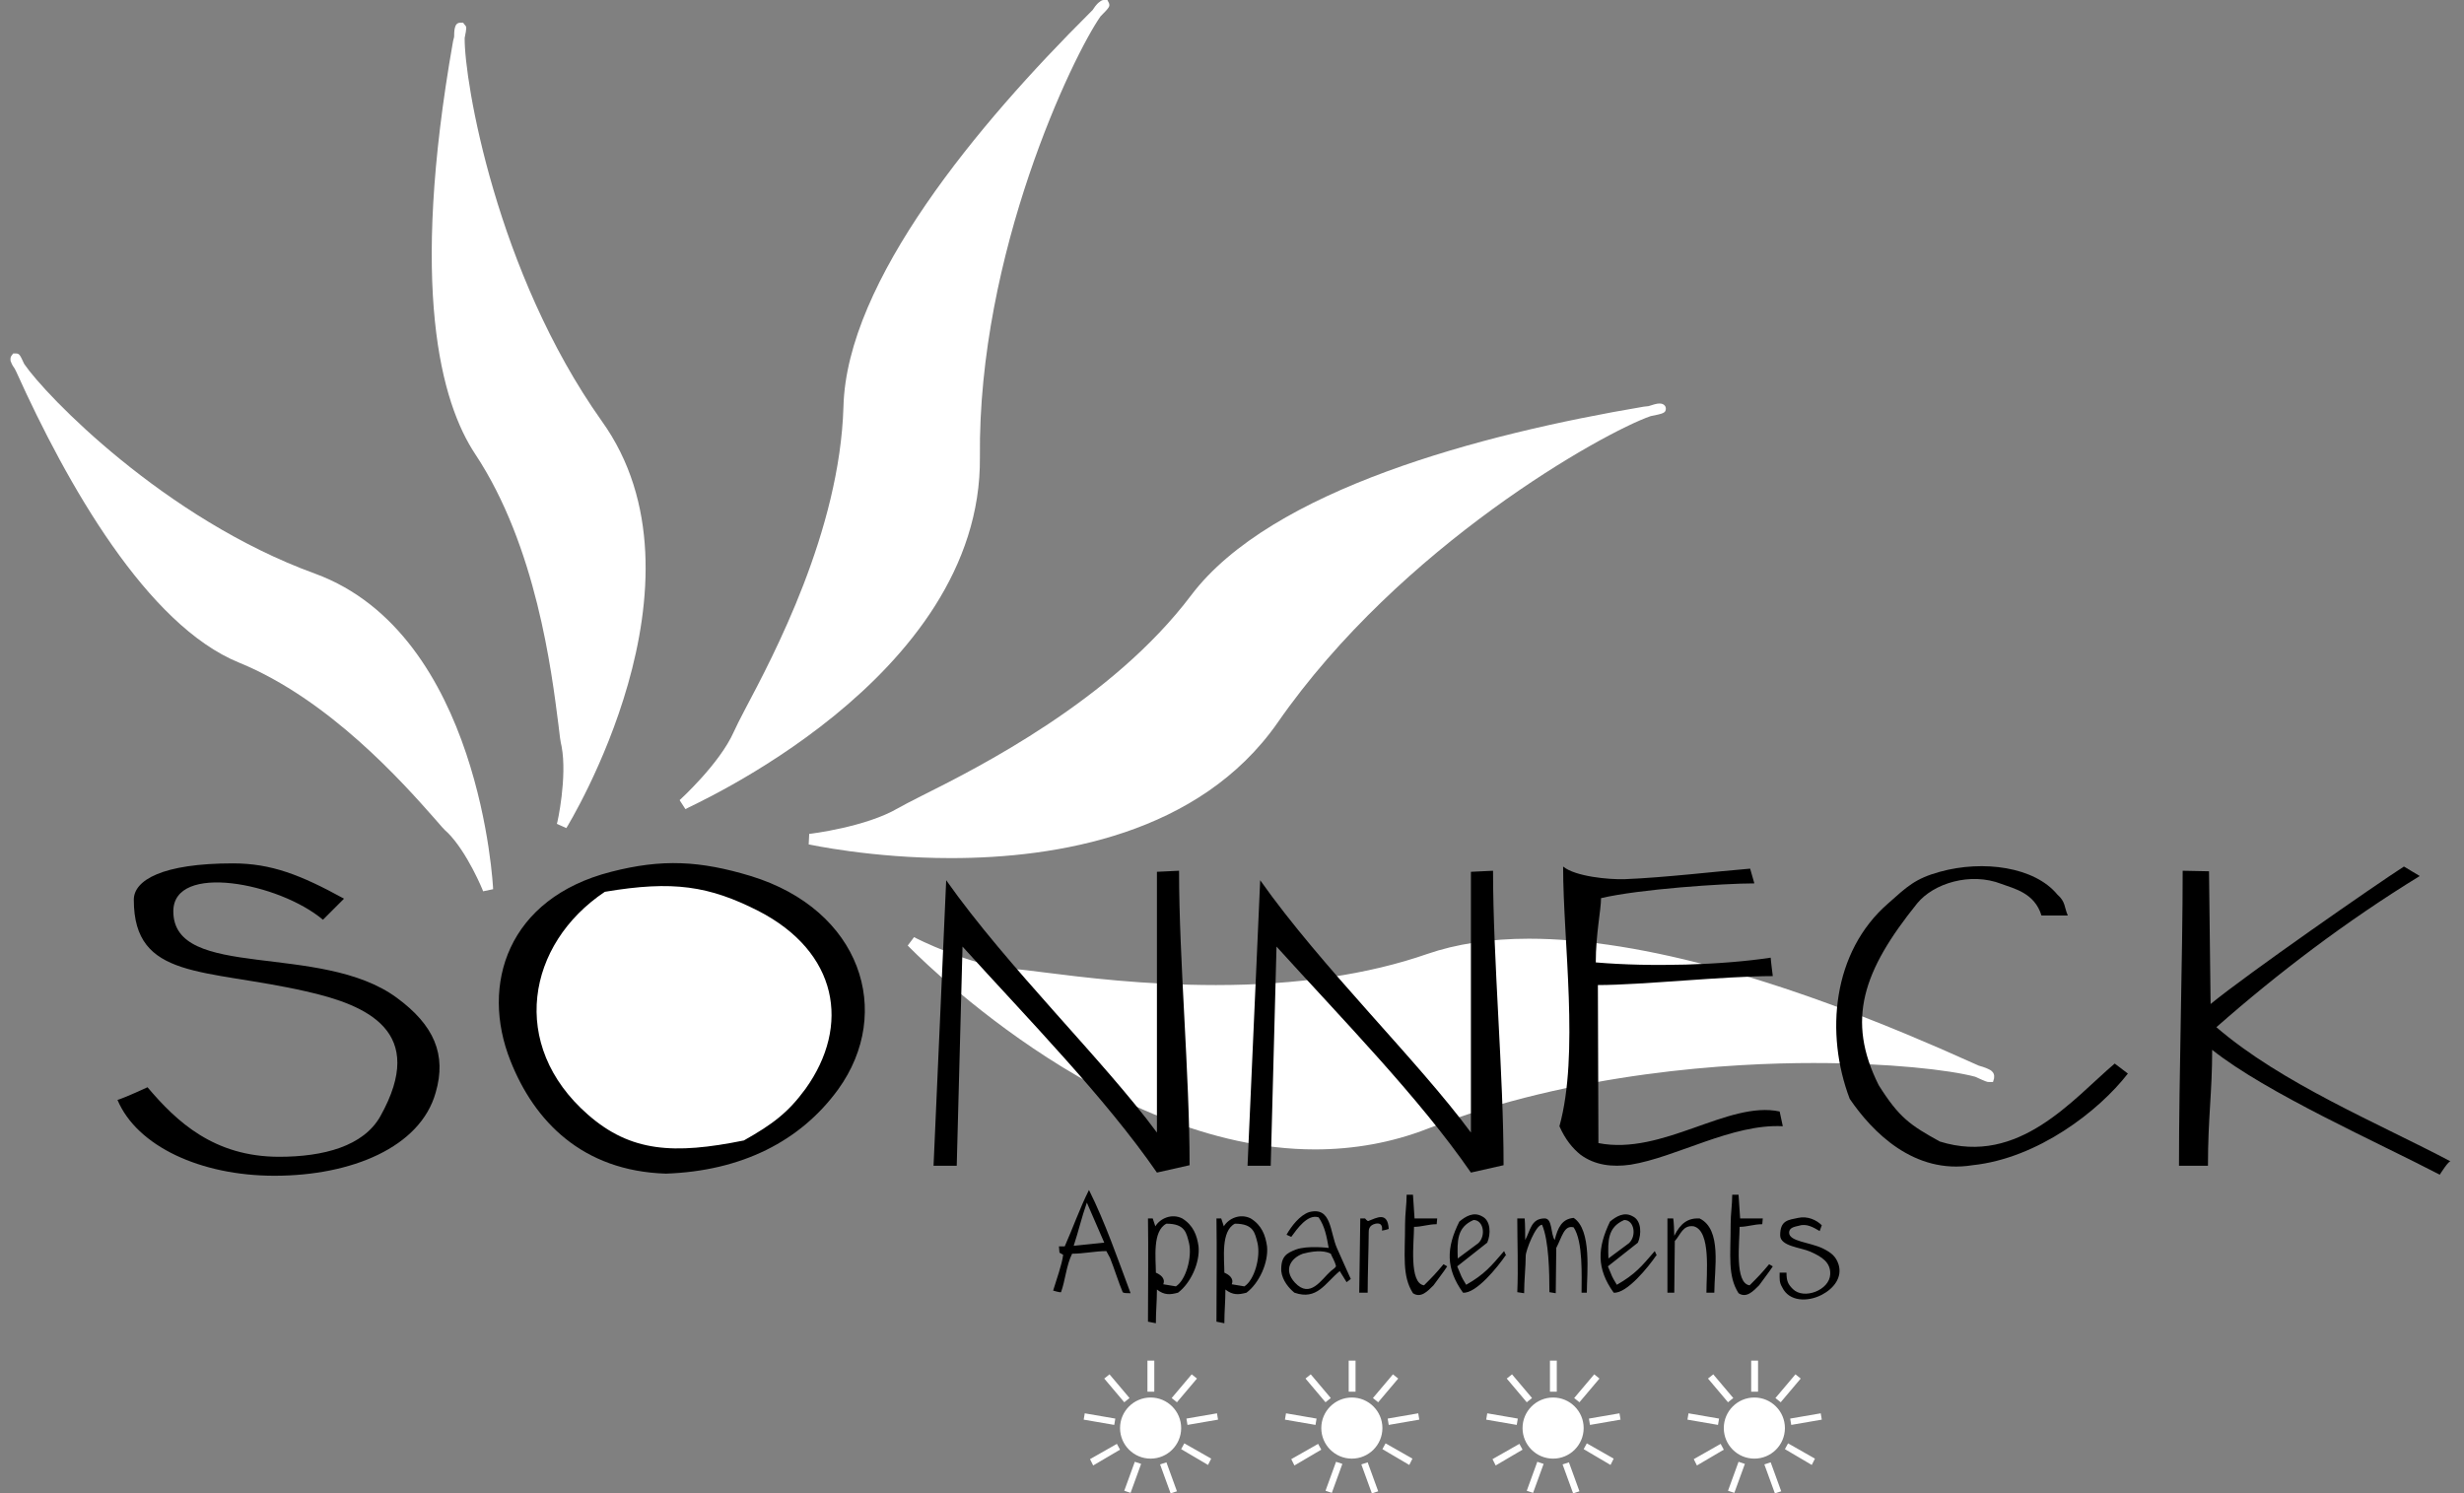
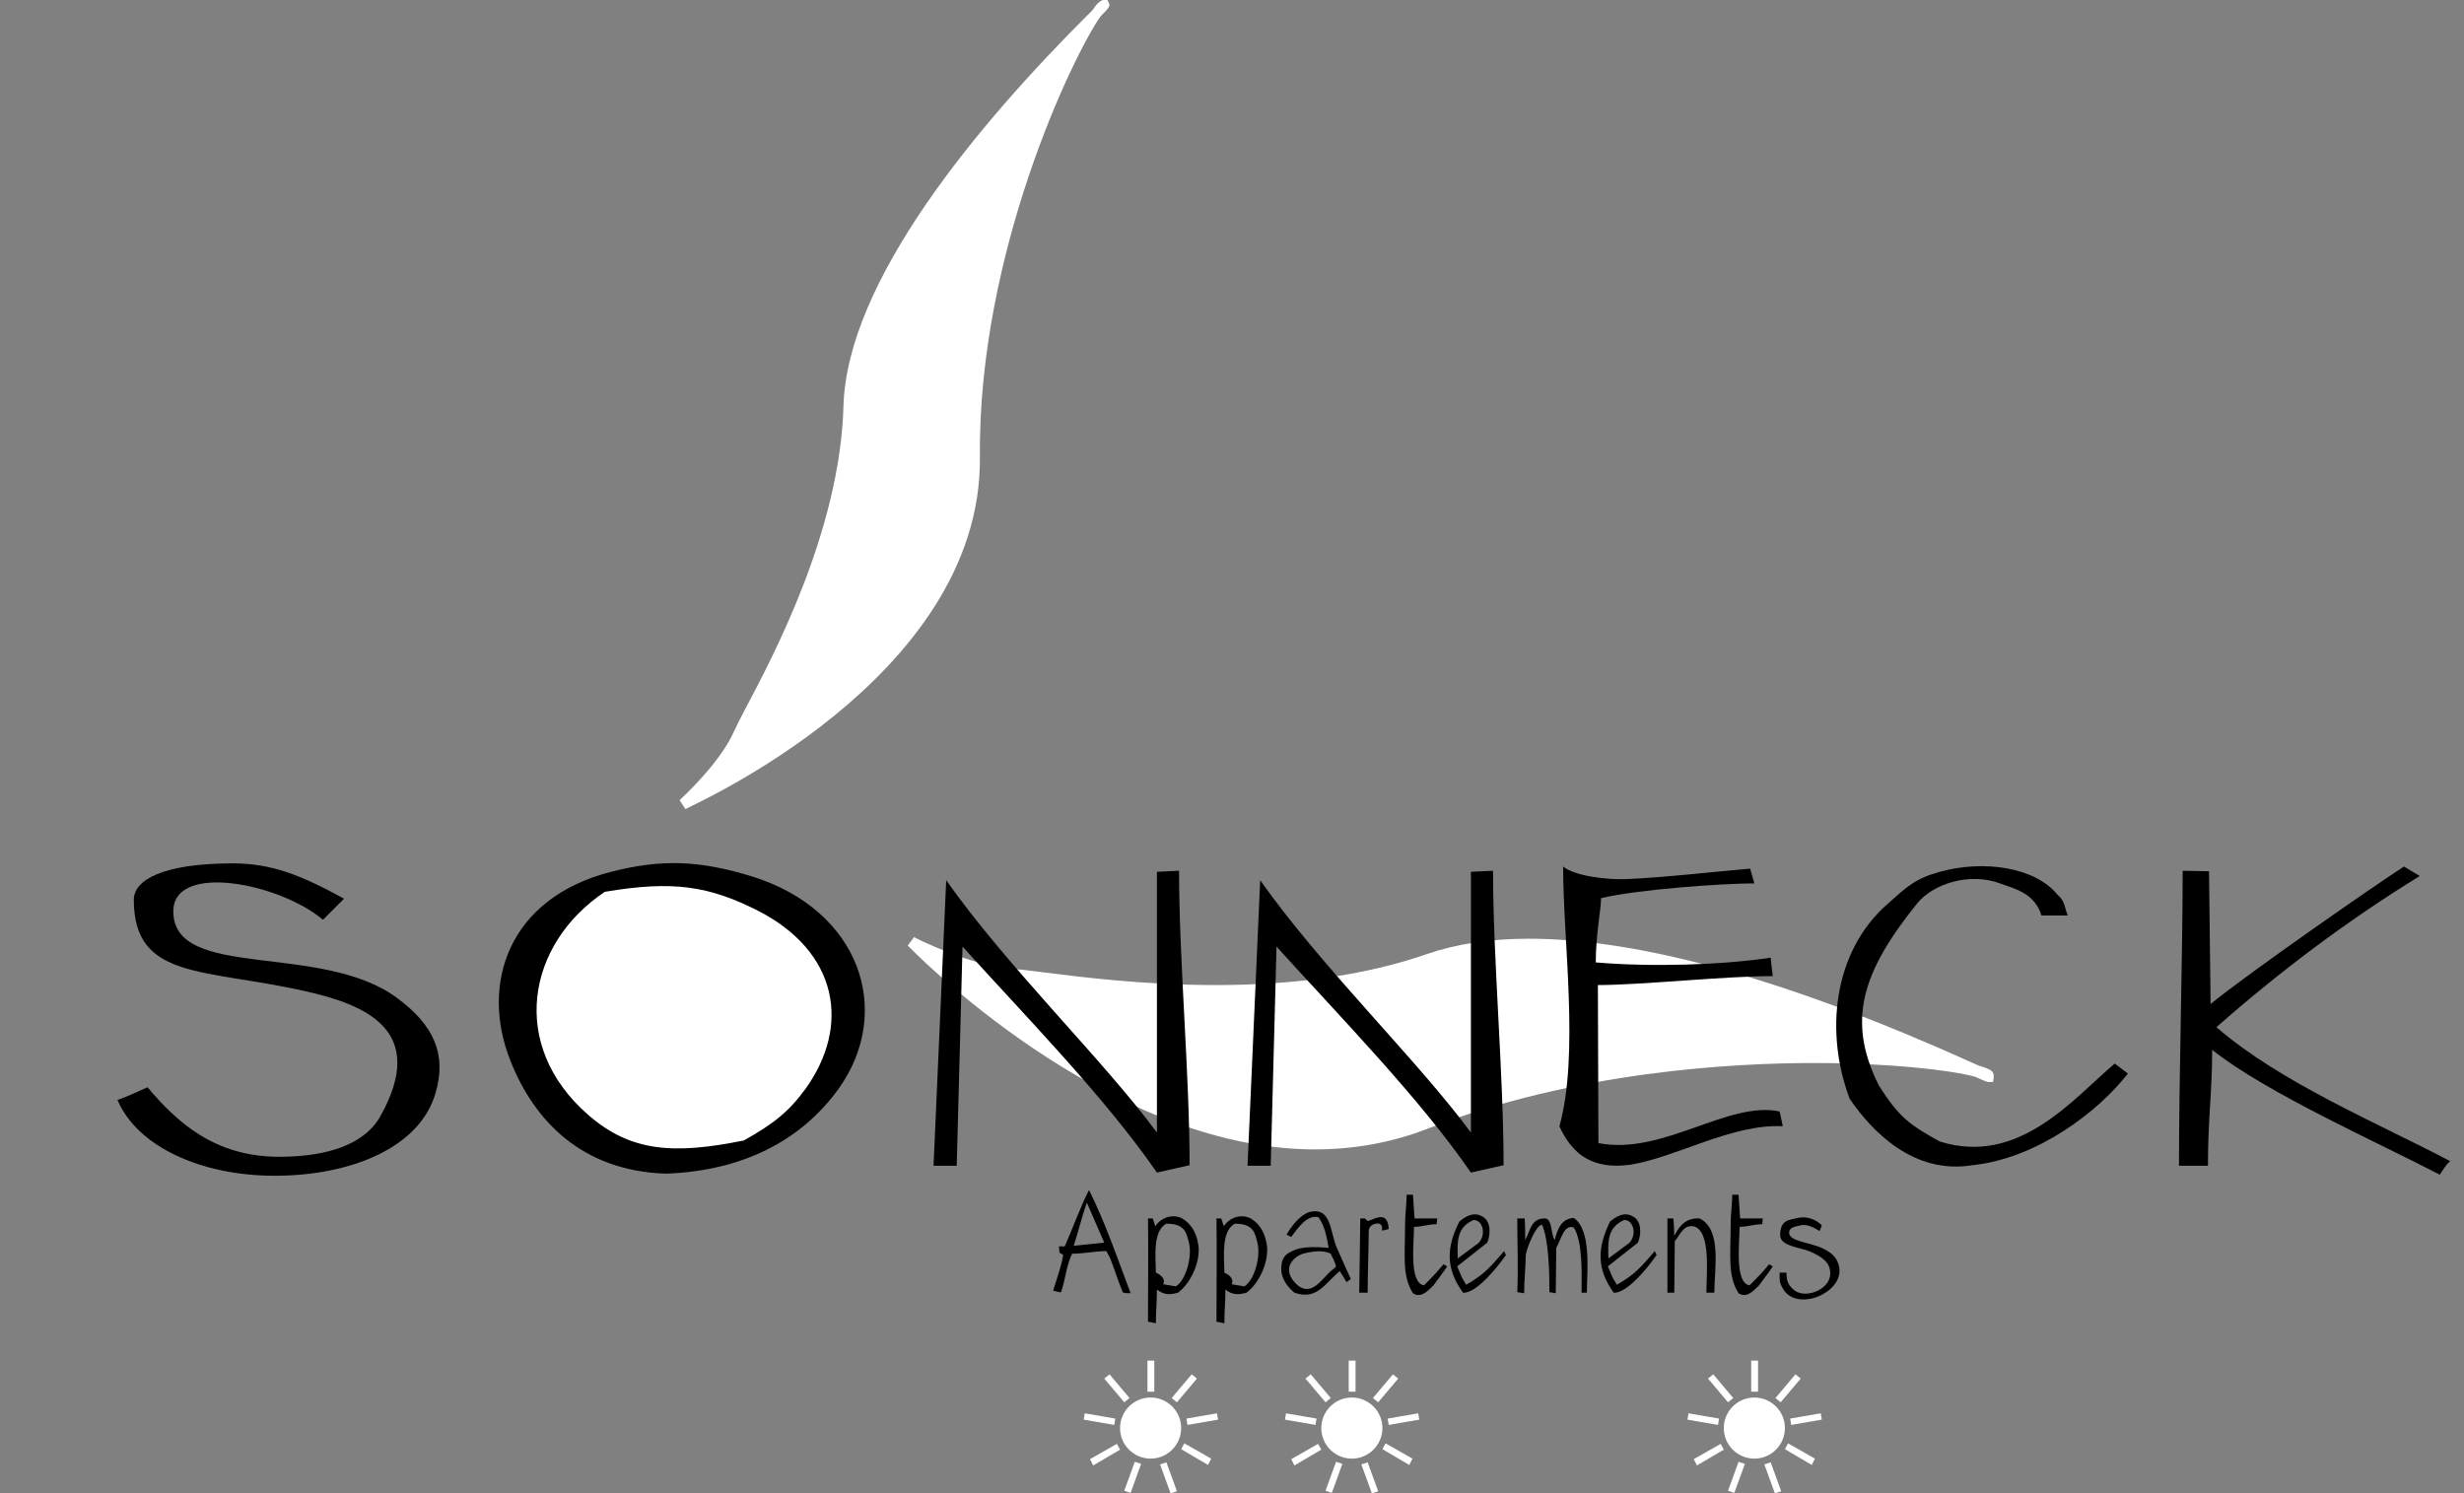
<svg xmlns="http://www.w3.org/2000/svg" version="1.1" id="Ebene_1" x="0px" y="0px" viewBox="0 0 467.7 283.5" style="enable-background:new 0 0 467.7 283.5;" xml:space="preserve">
  <rect x="0" y="0" width="467.7" height="283.5" fill="#808080" stroke="none" />
  <style type="text/css">
	.st0{fill:#FFFFFF;}
</style>
  <g>
    <path class="st0" d="M117.1,167c9-2.3,15.7-2,24.6,0.8c19.5,5.9,25.3,24.1,15.5,37.7c-6.7,9.2-17.1,14.4-30.4,14.9   c-14.8-0.4-23.2-9.3-27.5-19.9C94,187,98.9,171.7,117.1,167" />
-     <path class="st0" d="M377.9,203.2c-0.5-0.3-1.2-0.6-2.3-0.9l-0.9-0.4c-34.7-15.7-63.1-23.7-84.5-23.7c-7.3,0-13.8,1-19.3,2.9   c-11.2,3.9-24.7,5.9-40.1,5.9c-13.6,0-25.5-1.5-32.6-2.4c-2.6-0.3-4.4-0.6-5.6-0.6c-8.1-0.5-19-6-19.1-6.1l-1.2,1.6   c0.4,0.4,37.3,38.7,77.3,38.7c7.4,0,14.6-1.3,21.3-3.9c28-10.9,58-12.5,73.3-12.5c14.4,0,25.8,1.3,30.7,2.6c2.2,1,2.3,1,2.6,1   l0.8,0l0.2-0.7C378.6,204,378.4,203.6,377.9,203.2z" />
+     <path class="st0" d="M377.9,203.2c-0.5-0.3-1.2-0.6-2.3-0.9l-0.9-0.4c-34.7-15.7-63.1-23.7-84.5-23.7c-7.3,0-13.8,1-19.3,2.9   c-11.2,3.9-24.7,5.9-40.1,5.9c-13.6,0-25.5-1.5-32.6-2.4c-2.6-0.3-4.4-0.6-5.6-0.6c-8.1-0.5-19-6-19.1-6.1l-1.2,1.6   c0.4,0.4,37.3,38.7,77.3,38.7c7.4,0,14.6-1.3,21.3-3.9c28-10.9,58-12.5,73.3-12.5c14.4,0,25.8,1.3,30.7,2.6c2.2,1,2.3,1,2.6,1   l0.8,0C378.6,204,378.4,203.6,377.9,203.2z" />
    <g>
-       <path class="st0" d="M59.8,108.9C31.2,98.5,8.6,75,4.6,69.1c-0.8-1.7-0.9-2-1.6-2l-0.5,0l-0.3,0.4c-0.3,0.4-0.2,0.8-0.2,1    c0.1,0.2,0.2,0.7,0.8,1.5l0.3,0.6c9.6,21.3,24.8,48.1,42.3,55.2c17.1,7,31.1,22.8,37.1,29.6c1.1,1.3,1.9,2.2,2.5,2.7    c3.7,3.7,6.7,11,6.7,11.1l1.9-0.4C93.6,168.4,91.2,120.4,59.8,108.9z" />
-       <path class="st0" d="M316.2,77.5c0-0.2-0.2-0.9-1.2-0.9c-0.5,0-1.2,0.2-2.1,0.5l-0.9,0.1c-30.8,5.2-70.7,15.7-85.9,35.8    c-15,19.9-40.4,32.7-51.2,38.1c-2,1-3.5,1.8-4.4,2.3c-6.1,3.6-16.7,4.9-16.9,4.9l-0.1,2c0.1,0,11.8,2.6,27,2.6c0,0,0,0,0,0    c20.1,0,47.2-4.5,62-25.7c23.4-33.7,61.9-55.1,70.8-58.2C315.8,78.5,316.2,78.4,316.2,77.5z" />
      <path class="st0" d="M186,86.8c-0.4-38.8,17.7-76.3,22.9-83.7c1.7-1.7,1.8-1.9,1.6-2.5L210.2,0h-0.7c-0.3,0-0.6,0.2-0.7,0.3    c-0.3,0.2-0.7,0.5-1.4,1.6l-0.6,0.6c-21,20.9-46.1,50.8-46.7,74.7c-0.7,23.6-13.3,47.3-18.7,57.5c-1,1.9-1.7,3.3-2.1,4.2    c-2.7,6.1-10.2,12.9-10.3,13l1.1,1.7C130.5,153.2,186.4,129,186,86.8z" />
-       <path class="st0" d="M88.2,7.2c0.4-2,0.4-2.1,0-2.5l-0.3-0.4h-0.5c-0.3,0-0.8,0.1-1,0.8c-0.1,0.3-0.2,0.7-0.2,1.9L86,7.8    c-8.3,47-2.3,68.6,4.2,78.4c11.6,17.5,14.5,41.2,15.8,51.4c0.2,1.9,0.4,3.3,0.6,4.1c1.1,5.8-0.8,14.6-0.9,14.7l1.8,0.8    c0.3-0.5,28.7-46.7,6.7-77.3C94.2,51.7,88.1,15.3,88.2,7.2z" />
    </g>
    <path d="M22.3,208.8c1.4-0.4,5.7-2.4,5.7-2.4c5.5,6.5,12.6,13.2,25,13.2c8.4,0,16-2,19.2-7.7c9-16.1-2.5-21.1-14.1-23.7   c-19.3-4.4-32.7-2.1-32.7-17.4c0-3.7,5.4-6.9,18.8-6.9c7.3,0,12.9,2.2,21.1,6.7l-4,4c-8.3-7-28.4-10.9-28.4-1.6   c0,13.2,28,5.8,42.4,16.4c7.1,5.2,9.5,10.8,7.4,18c-2.9,10.4-16,15.8-30.6,15.8C38.1,223.2,26,217.6,22.3,208.8" />
    <path d="M116,165.5c9.7-2.5,16.9-2.1,26.5,0.8c20.9,6.4,27.2,25.8,16.6,40.5c-7.2,9.9-18.4,15.5-32.7,16c-15.9-0.5-25-10-29.5-21.4   C91.1,186.9,96.4,170.5,116,165.5 M141.2,216.5c5.5-3.1,8.4-5.3,11.7-9.8c8.6-12,6.2-26-9-33.8c-9.3-4.7-16.1-5.8-29.1-3.6   c-14.8,9.9-18.3,29.1-3.2,42.3C119.7,218.7,127.9,219.2,141.2,216.5" />
    <path d="M179.6,167.1c11.7,16.6,29.9,34.2,40,47.9v-49.5l4.2-0.2c0,17,2,38.5,2,55.9l-6.2,1.4c-9.8-14.2-24.5-29.2-36.9-42.9   l-1.1,41.6h-4.4L179.6,167.1z" />
    <path d="M239.2,167.1c11.7,16.6,29.9,34.2,40,47.9v-49.5l4.2-0.2c0,17,2,38.5,2,55.9l-6.2,1.4c-9.8-14.2-24.5-29.2-36.9-42.9   l-1.1,41.6h-4.4L239.2,167.1z" />
    <path d="M296.7,164.5c2.3,1.9,8.7,2.5,11.7,2.4c7.6-0.3,17.6-1.5,23.8-2l0.8,2.8c-5.9,0-21.9,1.1-29.1,2.8c0,2.2-1,6.8-1,12.2   c10.5,0.9,24,0.5,33.2-0.9c0,0.4,0.4,3.5,0.4,3.5c-9.2,0-25,1.7-33.2,1.7l0.1,30c12.2,2.4,24.6-8.1,34.4-6l0.6,2.8   c-9.6-0.5-20.2,5.9-28.9,7.3c-3.5,0.5-6.8,0.1-9.5-1.9c-1.5-1.2-2.9-2.9-4-5.4C299.8,200.1,296.7,178.8,296.7,164.5" />
    <path d="M368.2,165.5c8.3-2.3,18-0.9,22.3,4.3c1.6,1.4,1.3,2.4,2,4h-5c-1.3-4.3-5.2-5.1-7.6-6c-5.9-2.3-12.9-0.1-16,3.7   c-10.3,12.8-13.5,22.1-7.3,34.5c3.9,6.2,6,7.6,11.6,10.7c15,4.7,25.3-8.1,33.2-14.8l2.5,1.9c-5.5,7.1-17.1,16.1-29.5,17.4   c-11.1,1.8-19-6.3-23.3-12.6c-4.7-12.4-3.3-27.9,7.3-37.1C362,168.3,363.5,166.8,368.2,165.5" />
    <path d="M414.3,165.3l5,0.1l0.3,25.2c6.8-5.6,31.4-22.7,36.7-26.1l3,1.8c-14,8.6-26.9,18.4-38.6,28.7   c12.4,10.7,30.9,18.3,44.5,25.5c-0.3-0.4-2.1,2.5-2.1,2.5c-11.7-6.1-32.9-15.5-43.2-23.7c0,8.2-0.8,12.8-0.8,22h-5.5   C413.6,204.3,414.3,181.2,414.3,165.3" />
    <path d="M338.3,244.4c1.3,2.7,4.8,2.8,7.5,1.4c2.3-1.2,3.9-3.3,3.2-5.7c-0.5-1.6-1.4-2.3-3-3.1c-2.5-1.2-6.4-1.3-6.4-3   c0-0.9,0.9-1.1,1.8-1.3c1.5-0.5,2.8,0.3,4,1l0.4-1.1c-1-1-2.7-1.8-4.5-1.4c-1.8,0.4-3.4,0.4-3.4,3.3c0,2.1,3.9,2.3,5.7,3.1   c2.3,1,3.9,2.1,3.8,4.3c-0.1,3-5,4.9-7.1,2.8c-0.9-0.9-1.2-1.5-1.2-3.1h-1.3C337.8,242.8,337.7,243.4,338.3,244.4 M328.5,232.4   c0,6-0.6,9.8,1.5,13.1c1.5,1,2.8-0.4,3.9-1.5c0.7-1,1.9-2.5,2.6-3.6l-0.7-0.4c-1.6,1.9-1.9,2.2-3.7,4c-2.9-0.4-1.9-8.2-1.9-11.1   c1.5,0,2.7-0.5,4.3-0.5l0.1-1.1h-4.3l-0.3-4.5h-1.2C328.8,228.7,328.5,230.4,328.5,232.4 M316.5,245.4h1.3c0-2.8,0.1-7,0.1-9.8   c1.1-1.2,1.5-3.1,3.6-2.8c3.3,0.9,2.4,8.9,2.4,12.6h1.5c0-4.5,1.5-12-2.8-14.1c-2.2-0.1-3.6,0.9-4.8,3.3c0-0.8-0.1-2.9-0.2-3.3   h-1.1V245.4z M305.3,238.9c-0.1-3.3-0.2-5.9,3-7.3c1.9,0,2.4,3,0.9,4.4L305.3,238.9z M306.3,245.4c2.5,0.2,6.6-4.9,8.1-7.1   c0,0,0.4,0.7-0.3-0.8c-2.5,2.9-3.7,4.4-7.2,6.4c-1.2-2-0.7-1.2-1.7-3.5l5.7-4.5c0.7-1.6,0.7-4.2-1-5c-1.6-0.9-3.1,0-4.3,1   C303.2,236.9,303,240.8,306.3,245.4 M288,245.3l1.3,0.2c0-2.4,0.3-5.1,0.3-7.1c0-1,1.9-5.9,3.1-5.9c1.3,3,1.4,9.1,1.4,12.8l1.2,0.2   c0-1.5,0.1-7,0.1-8.6c1.1-2.1,1.5-4.4,3.3-3.9c1.8,2.7,1.5,9.2,1.5,12.4h1c0-3.6,1-11.9-2.5-14.2c-2.2,0.2-3,1.8-3.6,4.2   c-0.8-1.2-0.4-4.1-1.9-4.1c-2.6,0-2.7,2.3-3.7,4.1c0-1.2,0-2.9-0.1-4.1H288C288,235.6,288.2,241,288,245.3 M276.7,238.9   c-0.1-3.3-0.2-5.9,3-7.3c1.9,0,2.4,3,0.9,4.4L276.7,238.9z M277.7,245.4c2.5,0.2,6.6-4.9,8.1-7.1c0,0,0.4,0.7-0.3-0.8   c-2.5,2.9-3.7,4.4-7.2,6.4c-1.2-2-0.7-1.2-1.7-3.5l5.7-4.5c0.7-1.6,0.7-4.2-1-5c-1.6-0.9-3.1,0-4.3,1   C274.5,236.9,274.4,240.8,277.7,245.4 M266.7,232.4c0,6-0.6,9.8,1.5,13.1c1.5,1,2.8-0.4,3.9-1.5c0.7-1,1.9-2.5,2.6-3.6L274,240   c-1.6,1.9-1.9,2.2-3.7,4c-2.9-0.4-1.9-8.2-1.9-11.1c1.5,0,2.7-0.5,4.3-0.5l0.1-1.1h-4.3l-0.3-4.5H267   C267,228.7,266.7,230.4,266.7,232.4 M258,245.4h1.6c0-3.3,0.2-9,0.2-11.4c0-0.5,0-1.4,1.3-1.7c1.6-0.3,1.2,1.3,1.2,1.3   c0.4,0,1.3-0.3,1.3-0.3c-0.2-3.4-2.3-2.1-3.9-1.5c-0.2,0-0.6-0.5-0.6-0.5h-0.9L258,245.4z M245.8,243.5c-2.3-2.5-0.7-4.7,1.5-5.5   c3-0.8,4.5-0.4,5.3,0c0.2,0.6,0.7,1.2,1,2.4c-0.5,0.5,0.2,0-1,0.9C250.8,242.9,248.7,246.6,245.8,243.5 M243.2,241.3   c0.2,1.8,1.5,3.3,2.5,4.1c4.3,1.5,5.8-1.8,8.6-4.1l1.3,2.1l0.8-0.6c-0.4-0.9-1.6-3.5-2.6-5.8c-1.4-3.1-1-8-5.3-6.9   c-1.8,0.6-3.4,2.7-4.3,4.3l0.9,0.4c1.1-1.5,3.1-4.4,5.2-3.7c1.2,1.8,1.5,3.6,1.9,5.8c0,0-4-0.5-6.2,0.3   C244.2,237.9,243.1,238.5,243.2,241.3 M232.4,241.6c0-2.7-0.7-7.9,2-9.3c3.6,0,3.8,1.8,4.3,3.7c0.6,2.7-0.6,7-2.5,8.2l-2.4-0.4   C234.3,242.6,233.1,241.9,232.4,241.6 M230.9,250.9l1.5,0.3c0-2.3,0.2-4.1,0.2-6.4c1.4,1.1,2.5,1,4,0.6c2.4-1.8,4.2-5.7,3.9-8.8   c-0.3-2.1-1-4-3.1-5.3c-2-1-4.2,0-5.1,1.5l-0.5-1.5l-0.9,0C231,236.9,230.9,245.8,230.9,250.9 M219.4,241.6c0-2.7-0.7-7.9,2-9.3   c3.6,0,3.8,1.8,4.3,3.7c0.6,2.7-0.6,7-2.5,8.2l-2.4-0.4C221.3,242.6,220.1,241.9,219.4,241.6 M217.9,250.9l1.5,0.3   c0-2.3,0.2-4.1,0.2-6.4c1.4,1.1,2.5,1,4,0.6c2.4-1.8,4.2-5.7,3.9-8.8c-0.3-2.1-1-4-3.1-5.3c-2-1-4.2,0-5.1,1.5l-0.5-1.5l-0.9,0   C218,236.9,217.9,245.8,217.9,250.9 M203.8,236.5c0.9-2.7,1.5-5.4,2.5-8.2l3.3,7.6L203.8,236.5z M199.9,245c0,0,1.3,0.4,1.5,0.3   c0.8-2.2,1-5.1,2.1-7.3c2.2,0,4.4-0.5,6.5-0.5c0,0,0.5,0.9,0.7,1.3c0.8,2,1.6,4.6,2.4,6.5c0.2,0.2,0.8,0.2,1.5,0.2   c-2.4-6.4-4.8-13.4-7.9-19.6c-1.8,3.6-3,7.1-4.6,10.7l-1.1,0l0.1,1.2l0.7,0.4C201.6,240,200.5,243,199.9,245" />
    <g>
      <path class="st0" d="M205.9,268.3l5.8,1l-0.2,1.2l-5.8-1L205.9,268.3z M206.9,277l5.1-2.9l0.6,1.1l-5.1,3L206.9,277z M210.6,260.9    l3.8,4.5l-1,0.8l-3.8-4.5L210.6,260.9z M212.6,271.1c0,3.2,2.6,5.8,5.8,5.8s5.8-2.6,5.8-5.8c0-3.2-2.6-5.8-5.8-5.8    S212.6,267.9,212.6,271.1z M213.4,283l2-5.5l1.2,0.4l-2,5.5L213.4,283z M219.1,258.3v5.9h-1.3v-5.9H219.1z M222.2,283.5l-2-5.5    l1.2-0.4l2,5.5L222.2,283.5z M227.2,261.7l-3.8,4.5l-1-0.8l3.8-4.5L227.2,261.7z M229.3,278.1l-5.1-3l0.6-1.1l5.1,2.9L229.3,278.1    z M231.2,269.5l-5.8,1l-0.2-1.2l5.8-1L231.2,269.5z" />
      <path class="st0" d="M244.1,268.3l5.8,1l-0.2,1.2l-5.8-1L244.1,268.3z M245.1,277l5.1-2.9l0.6,1.1l-5.1,3L245.1,277z M248.8,260.9    l3.8,4.5l-1,0.8l-3.8-4.5L248.8,260.9z M250.8,271.1c0,3.2,2.6,5.8,5.8,5.8c3.2,0,5.8-2.6,5.8-5.8c0-3.2-2.6-5.8-5.8-5.8    C253.4,265.3,250.8,267.9,250.8,271.1z M251.6,283l2-5.5l1.2,0.4l-2,5.5L251.6,283z M257.3,258.3v5.9H256v-5.9H257.3z     M260.4,283.5l-2-5.5l1.2-0.4l2,5.5L260.4,283.5z M265.4,261.7l-3.8,4.5l-1-0.8l3.8-4.5L265.4,261.7z M267.5,278.1l-5.1-3l0.6-1.1    l5.1,2.9L267.5,278.1z M269.4,269.5l-5.8,1l-0.2-1.2l5.8-1L269.4,269.5z" />
-       <path class="st0" d="M282.3,268.3l5.8,1l-0.2,1.2l-5.8-1L282.3,268.3z M283.3,277l5.1-2.9l0.6,1.1l-5.1,3L283.3,277z M287,260.9    l3.8,4.5l-1,0.8l-3.8-4.5L287,260.9z M289,271.1c0,3.2,2.6,5.8,5.8,5.8s5.8-2.6,5.8-5.8c0-3.2-2.6-5.8-5.8-5.8    S289,267.9,289,271.1z M289.8,283l2-5.5l1.2,0.4l-2,5.5L289.8,283z M295.5,258.3v5.9h-1.3v-5.9H295.5z M298.6,283.5l-2-5.5    l1.2-0.4l2,5.5L298.6,283.5z M303.6,261.7l-3.8,4.5l-1-0.8l3.8-4.5L303.6,261.7z M305.7,278.1l-5.1-3l0.6-1.1l5.1,2.9L305.7,278.1    z M307.6,269.5l-5.8,1l-0.2-1.2l5.8-1L307.6,269.5z" />
      <path class="st0" d="M320.5,268.3l5.8,1l-0.2,1.2l-5.8-1L320.5,268.3z M321.5,277l5.1-2.9l0.6,1.1l-5.1,3L321.5,277z M325.2,260.9    l3.8,4.5l-1,0.8l-3.8-4.5L325.2,260.9z M327.2,271.1c0,3.2,2.6,5.8,5.8,5.8c3.2,0,5.8-2.6,5.8-5.8c0-3.2-2.6-5.8-5.8-5.8    C329.8,265.3,327.2,267.9,327.2,271.1z M328,283l2-5.5l1.2,0.4l-2,5.5L328,283z M333.7,258.3v5.9h-1.3v-5.9H333.7z M336.9,283.5    l-2-5.5l1.2-0.4l2,5.5L336.9,283.5z M341.8,261.7l-3.8,4.5l-1-0.8l3.8-4.5L341.8,261.7z M343.9,278.1l-5.1-3l0.6-1.1l5.1,2.9    L343.9,278.1z M345.8,269.5l-5.8,1l-0.2-1.2l5.8-1L345.8,269.5z" />
    </g>
  </g>
</svg>